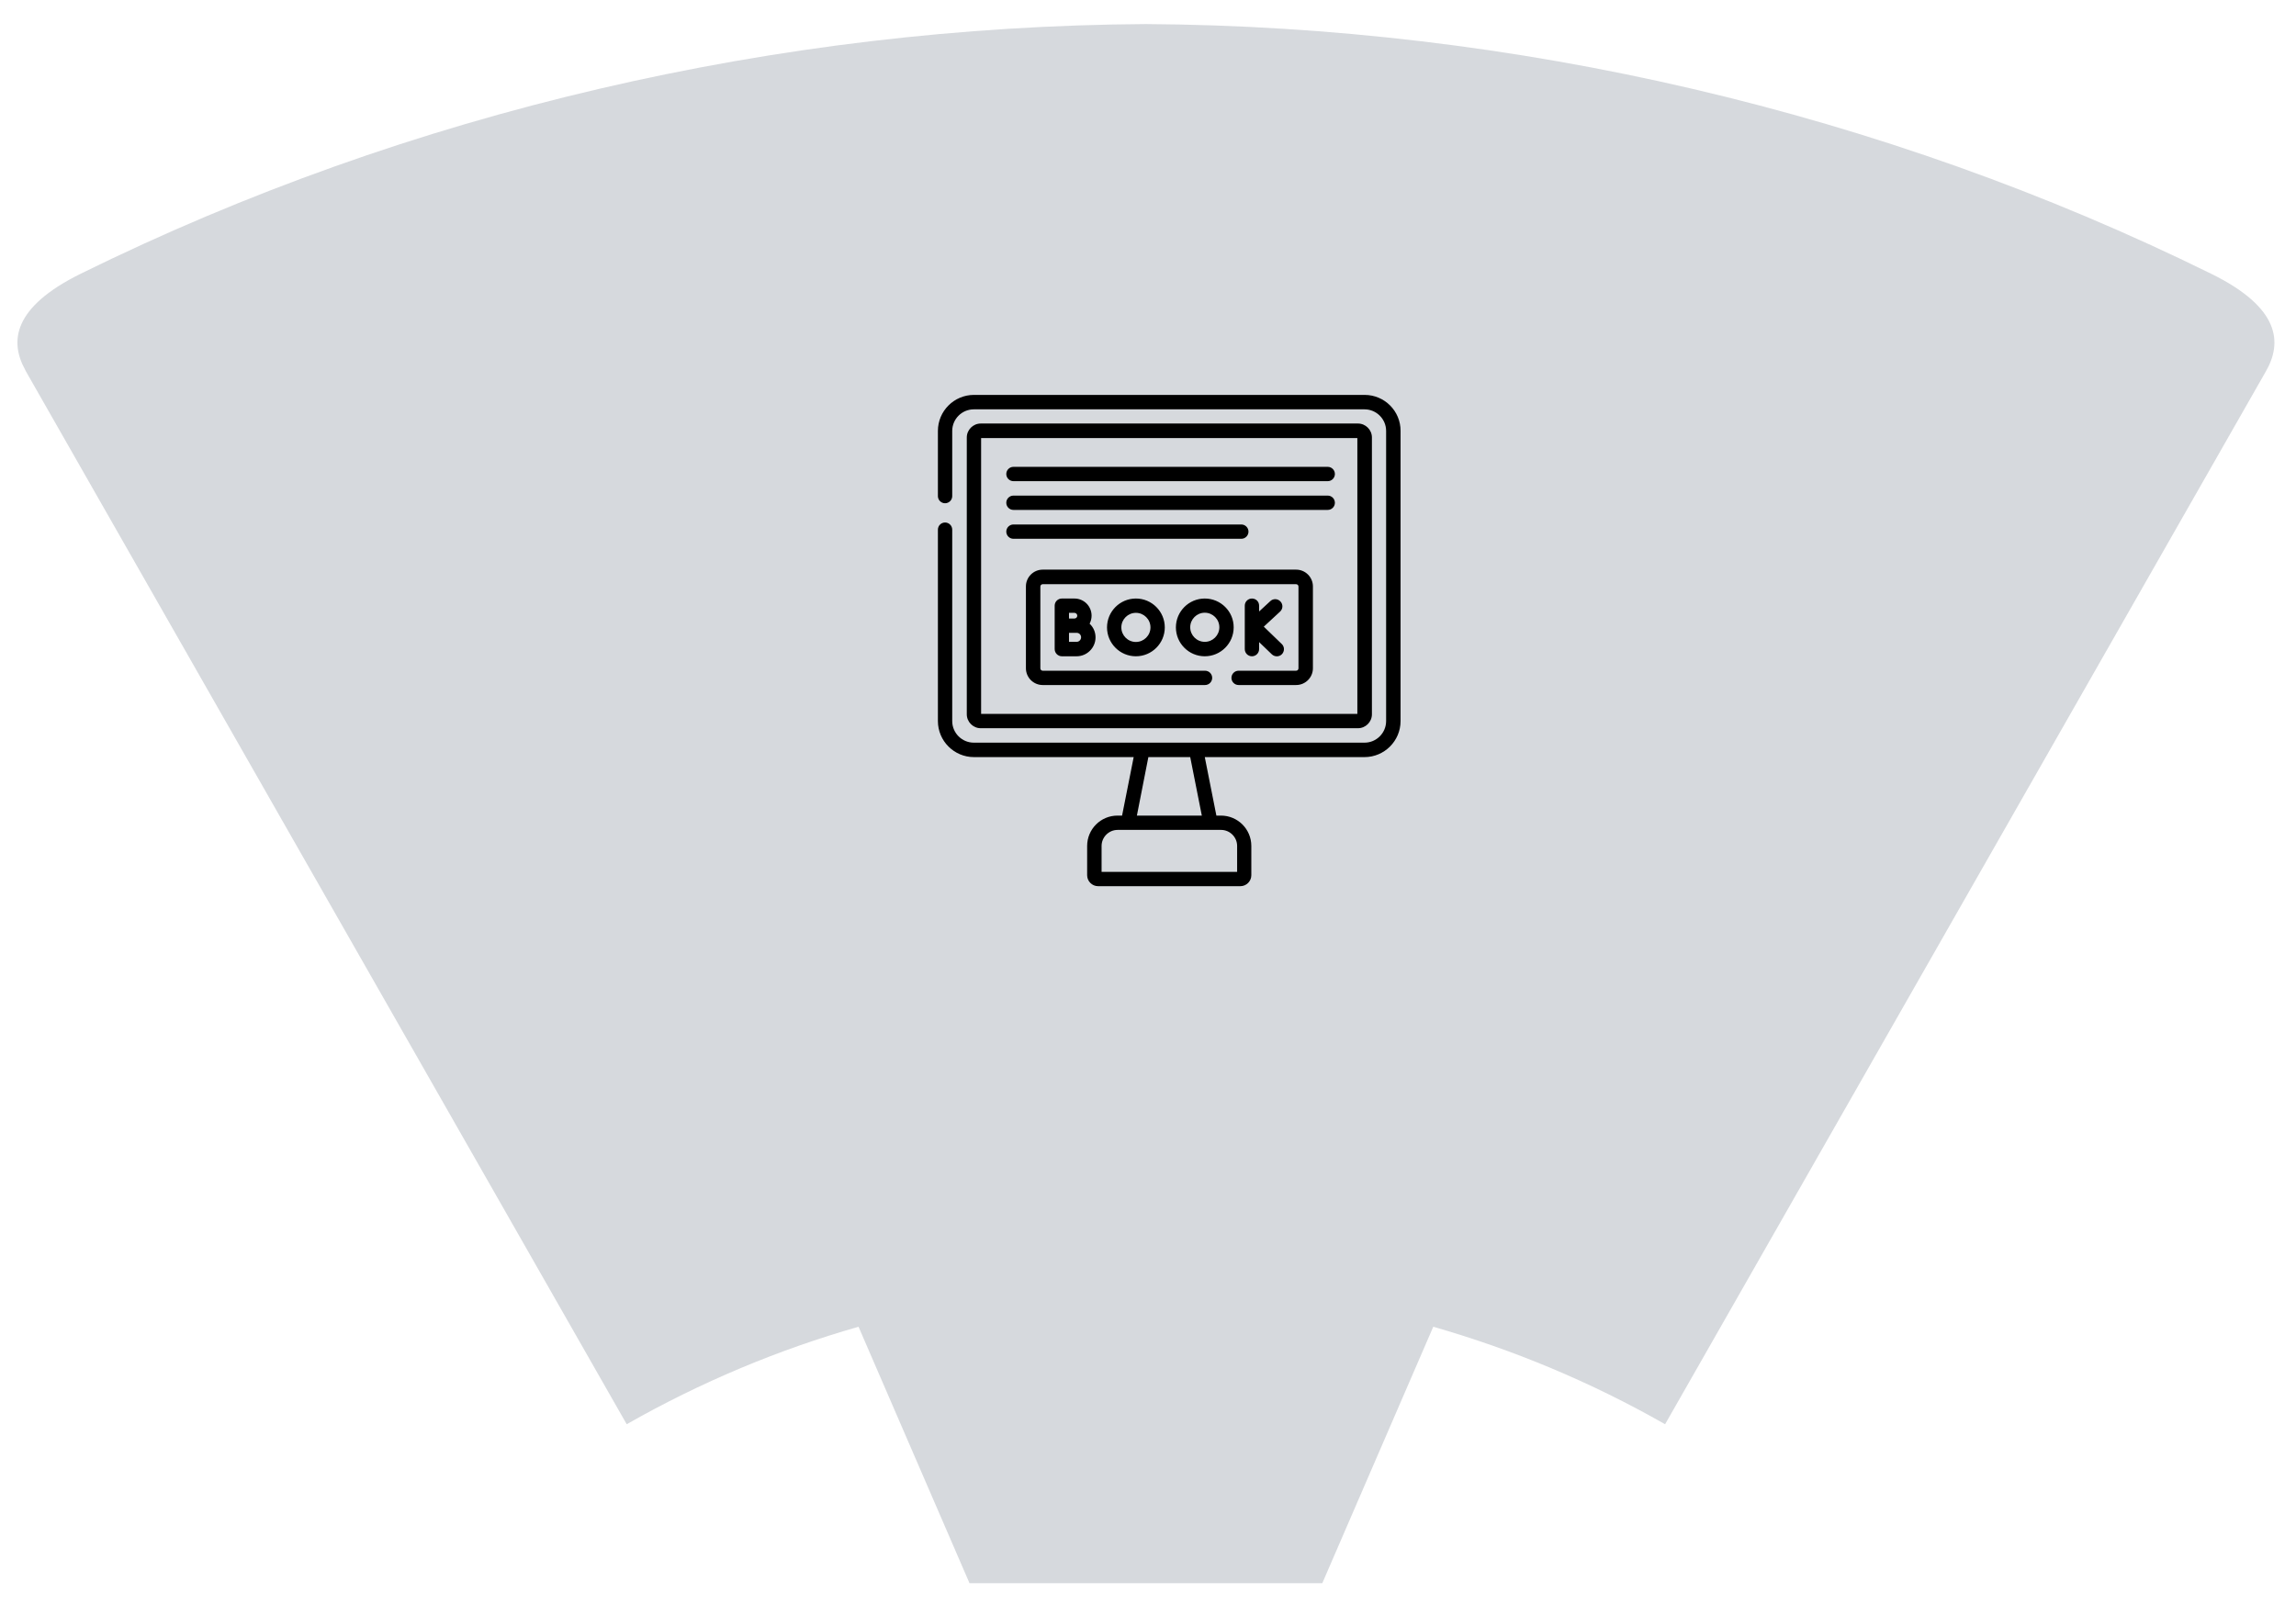
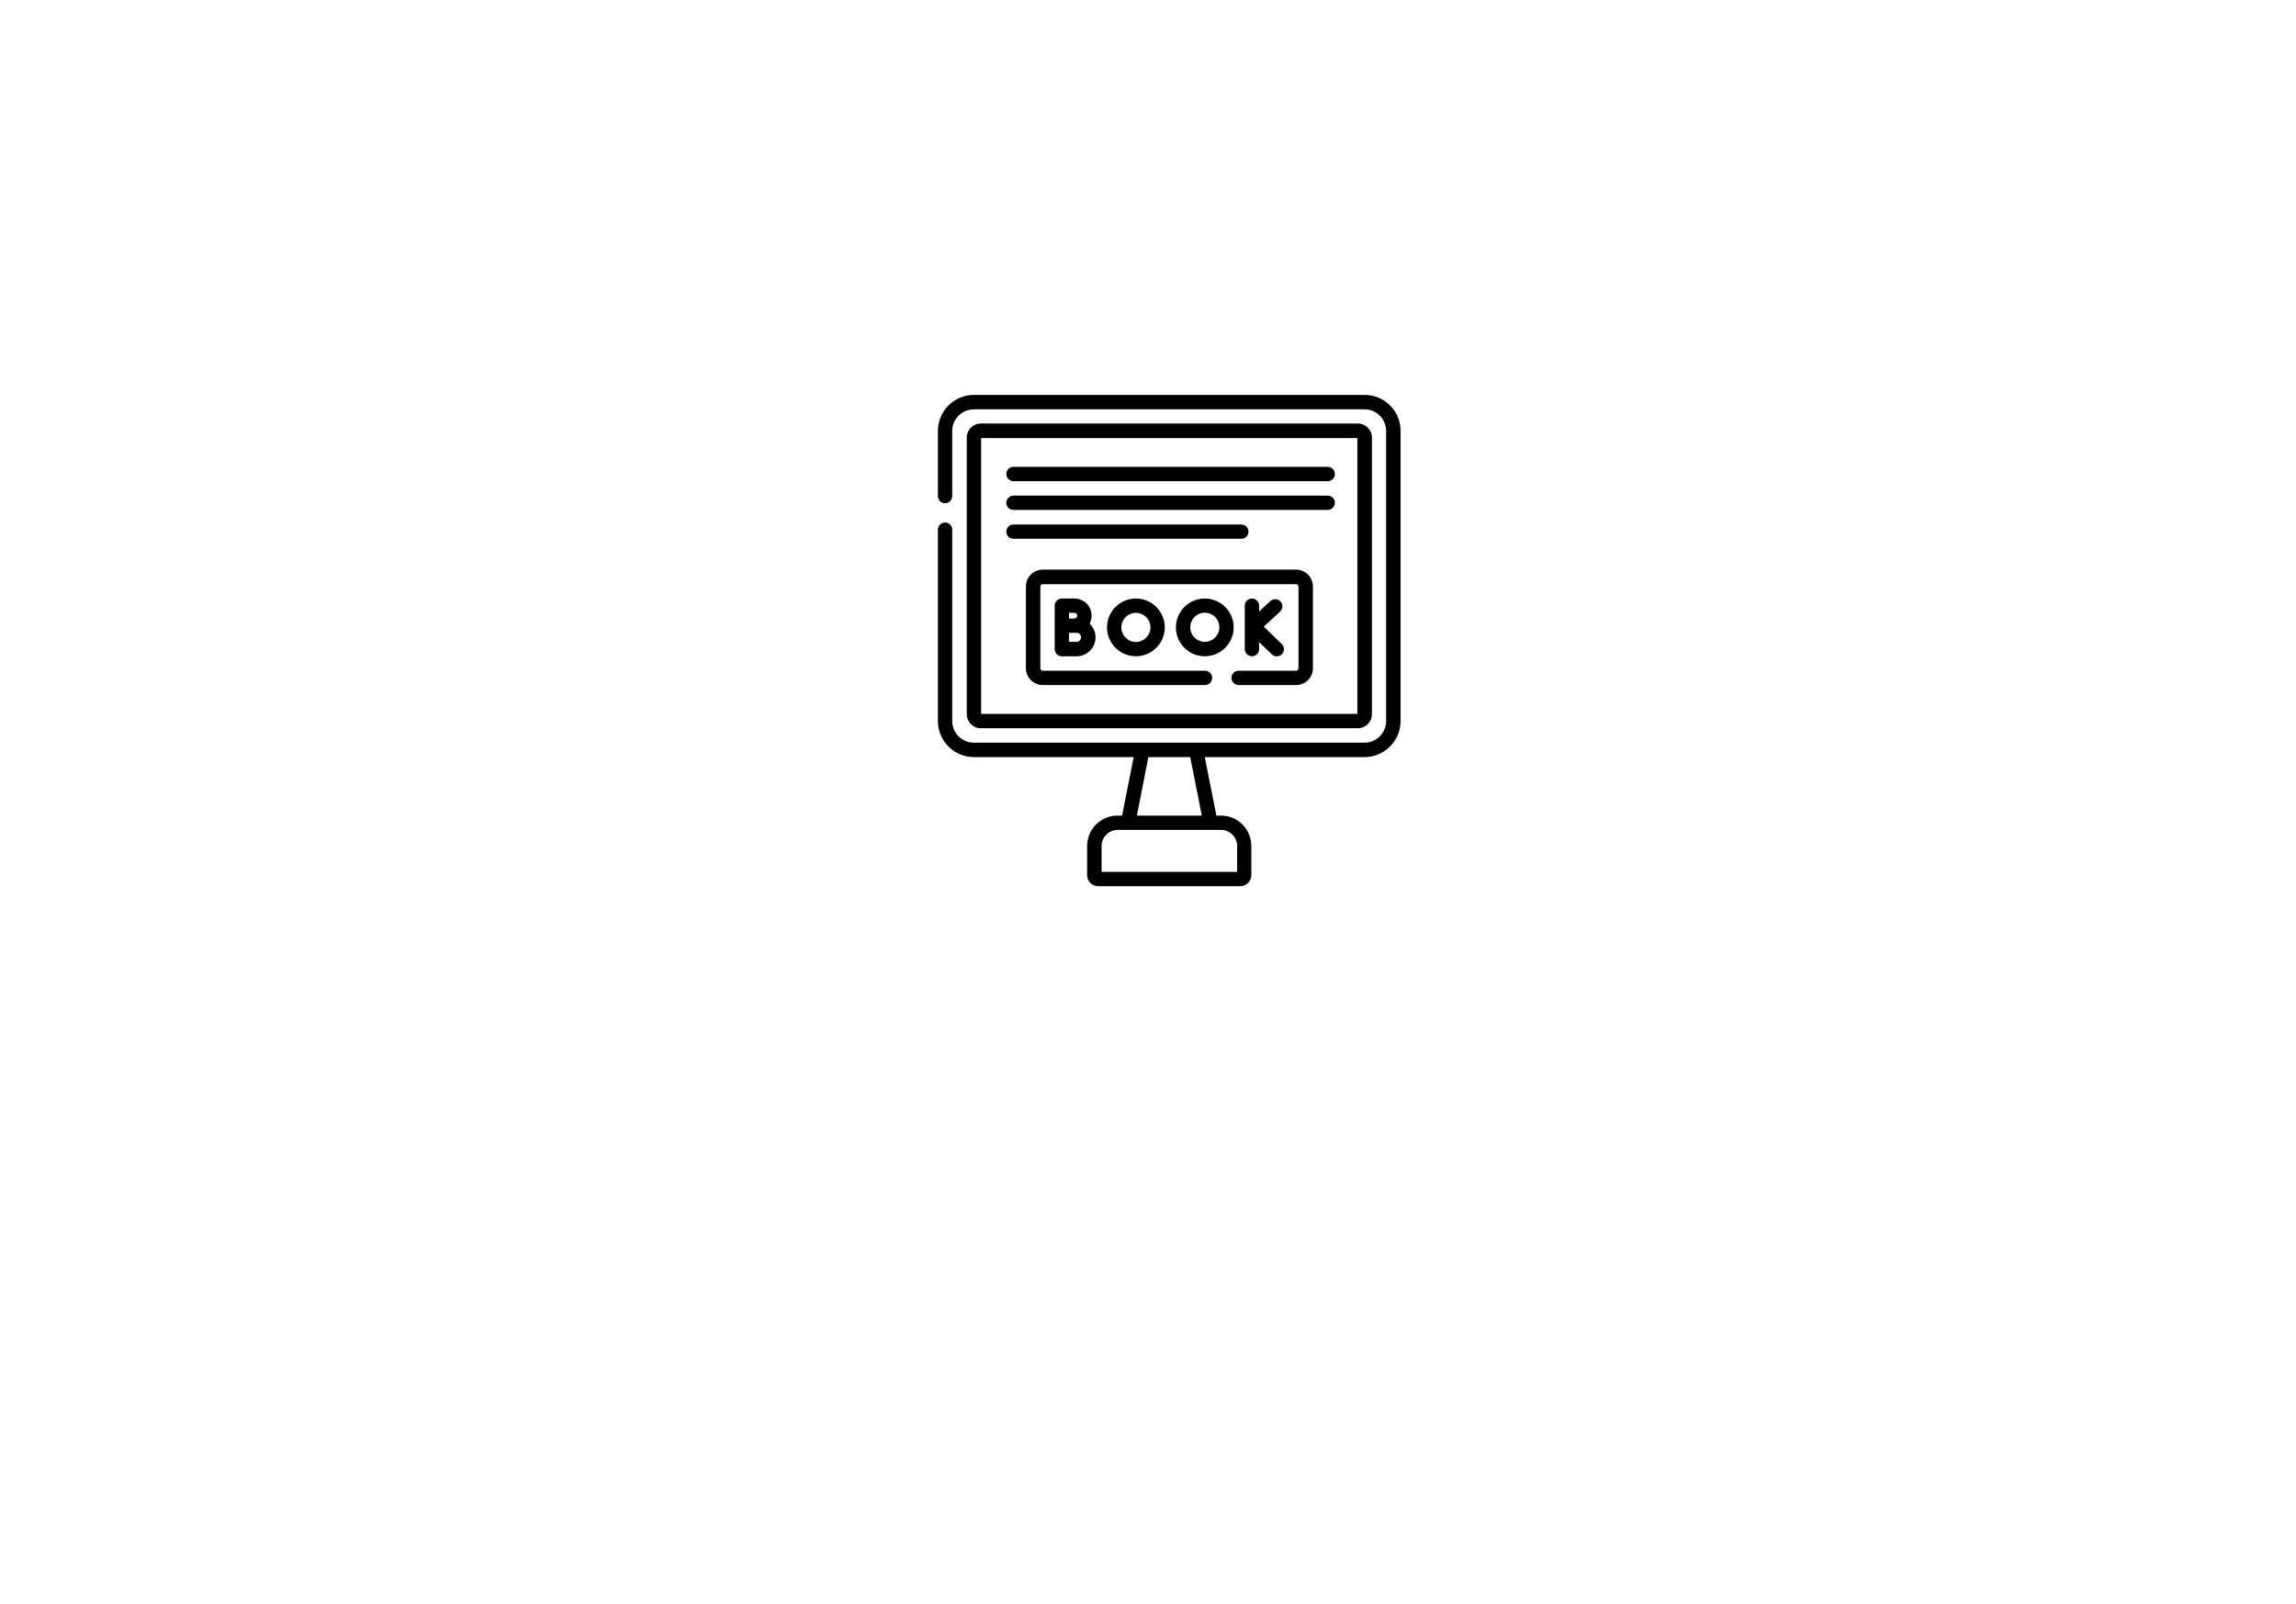
<svg xmlns="http://www.w3.org/2000/svg" width="186" height="130" viewBox="0 0 186 130" fill="none">
-   <path d="M179.12 22.18C152.46 9.04 122.62 2.14 92.83 1.95C63.04 2.14 33.2 9.03 6.54 22.18C1.05 24.89 0.78 27.66 2.02 29.93C2.04 29.98 2.07 30.02 2.09 30.07C2.1 30.08 2.1 30.09 2.11 30.11C18.33 58.54 34.55 86.98 50.77 115.41C56.77 111.99 63.07 109.36 69.55 107.51C72.54 114.44 75.55 121.36 78.54 128.29H92.83H107.12C110.11 121.36 113.12 114.44 116.11 107.51C122.59 109.37 128.89 111.99 134.89 115.41C151.11 86.98 167.33 58.54 183.55 30.11C184.89 27.79 184.76 24.95 179.12 22.18Z" fill="rgba(204, 207, 212, 0.8)" />
  <path d="M105 46.16H84.47C83.72 46.16 83.11 46.77 83.11 47.52V54.15C83.11 54.9 83.72 55.51 84.47 55.51H97.62C97.94 55.51 98.2 55.25 98.2 54.93C98.2 54.61 97.94 54.35 97.62 54.35H84.47C84.36 54.35 84.28 54.26 84.28 54.16V47.53C84.28 47.42 84.37 47.34 84.47 47.34H105C105.11 47.34 105.19 47.43 105.19 47.53V54.16C105.19 54.27 105.1 54.35 105 54.35H100.34C100.02 54.35 99.76 54.61 99.76 54.93C99.76 55.25 100.02 55.51 100.34 55.51H105C105.75 55.51 106.36 54.9 106.36 54.15V47.52C106.36 46.77 105.75 46.16 105 46.16ZM87.04 48.5H86.02C85.7 48.5 85.44 48.76 85.44 49.08V52.6C85.44 52.92 85.71 53.18 86.02 53.18C86.02 53.18 86.96 53.18 87.22 53.18C88.06 53.18 88.75 52.49 88.75 51.65C88.75 51.21 88.57 50.82 88.27 50.54C88.37 50.35 88.43 50.12 88.43 49.89C88.43 49.12 87.81 48.5 87.04 48.5ZM86.6 49.66H87.04C87.16 49.66 87.27 49.76 87.27 49.89C87.27 50.02 87.17 50.12 87.04 50.12C86.96 50.12 86.75 50.12 86.6 50.12V49.66ZM87.22 52.01C87.1 52.01 86.85 52.01 86.6 52.01V51.28C86.7 51.28 87.12 51.28 87.22 51.28C87.42 51.28 87.58 51.44 87.58 51.64C87.58 51.84 87.42 52.01 87.22 52.01ZM110.01 59.01C110.63 59.01 111.14 58.5 111.14 57.88V35.45C111.14 34.83 110.63 34.32 110.01 34.32H79.45C78.83 34.32 78.32 34.83 78.32 35.45V57.88C78.32 58.5 78.83 59.01 79.45 59.01H110.01ZM79.49 35.5H90.12H109.96V57.85H79.48V45.49V35.5H79.49ZM110.55 32H78.9C77.29 32 75.98 33.31 75.98 34.92V40.2C75.98 40.52 76.24 40.78 76.56 40.78C76.88 40.78 77.14 40.52 77.14 40.2V34.92C77.14 33.96 77.92 33.17 78.89 33.17H110.54C111.5 33.17 112.29 33.95 112.29 34.92V58.43C112.29 59.39 111.51 60.18 110.54 60.18H78.89C77.93 60.18 77.14 59.4 77.14 58.43V42.92C77.14 42.6 76.88 42.34 76.56 42.34C76.24 42.34 75.98 42.6 75.98 42.92V58.43C75.98 60.04 77.29 61.35 78.9 61.35H91.84L90.9 66.09H90.53C89.17 66.09 88.07 67.19 88.07 68.55V70.92C88.07 71.41 88.47 71.81 88.96 71.81H100.48C100.97 71.81 101.37 71.41 101.37 70.92V68.55C101.37 67.19 100.27 66.09 98.91 66.09H98.54L97.6 61.35H110.54C112.15 61.35 113.46 60.04 113.46 58.43V34.92C113.47 33.31 112.16 32 110.55 32ZM93.03 61.35H96.42L97.36 66.09H92.1L93.03 61.35ZM98.92 67.25C99.63 67.25 100.22 67.83 100.22 68.55V70.65H89.24V68.55C89.24 67.84 89.82 67.25 90.54 67.25H98.92ZM107.56 40.16H82.1C81.78 40.16 81.52 40.42 81.52 40.74C81.52 41.06 81.78 41.32 82.1 41.32H107.56C107.88 41.32 108.14 41.06 108.14 40.74C108.14 40.42 107.88 40.16 107.56 40.16ZM100.56 43.66C100.88 43.66 101.14 43.4 101.14 43.08C101.14 42.76 100.88 42.5 100.56 42.5H82.1C81.78 42.5 81.52 42.76 81.52 43.08C81.52 43.4 81.78 43.66 82.1 43.66H100.56ZM97.6 48.5C96.31 48.5 95.26 49.55 95.26 50.84C95.26 52.13 96.31 53.18 97.6 53.18C98.89 53.18 99.94 52.13 99.94 50.84C99.95 49.55 98.89 48.5 97.6 48.5ZM97.6 52.01C96.95 52.01 96.42 51.48 96.42 50.83C96.42 50.18 96.95 49.65 97.6 49.65C98.25 49.65 98.78 50.18 98.78 50.83C98.78 51.48 98.25 52.01 97.6 52.01ZM89.68 50.84C89.68 52.13 90.73 53.18 92.02 53.18C93.31 53.18 94.36 52.13 94.36 50.84C94.36 49.55 93.31 48.5 92.02 48.5C90.73 48.5 89.68 49.55 89.68 50.84ZM93.2 50.84C93.2 51.49 92.67 52.02 92.02 52.02C91.37 52.02 90.84 51.49 90.84 50.84C90.84 50.19 91.37 49.66 92.02 49.66C92.67 49.66 93.2 50.19 93.2 50.84ZM107.56 37.83H82.1C81.78 37.83 81.52 38.09 81.52 38.41C81.52 38.73 81.78 38.99 82.1 38.99H107.56C107.88 38.99 108.14 38.73 108.14 38.41C108.14 38.09 107.88 37.83 107.56 37.83ZM101.42 48.5C101.1 48.5 100.84 48.76 100.84 49.08V52.6C100.84 52.92 101.1 53.18 101.42 53.18C101.74 53.18 102 52.92 102 52.6V52.03L103.03 53.02C103.26 53.24 103.63 53.24 103.85 53.01C104.07 52.78 104.07 52.41 103.84 52.19L102.38 50.78L103.7 49.56C103.94 49.34 103.95 48.97 103.73 48.74C103.51 48.5 103.14 48.49 102.91 48.71L102 49.55V49.09C102.01 48.76 101.75 48.5 101.42 48.5Z" fill="black" />
</svg>